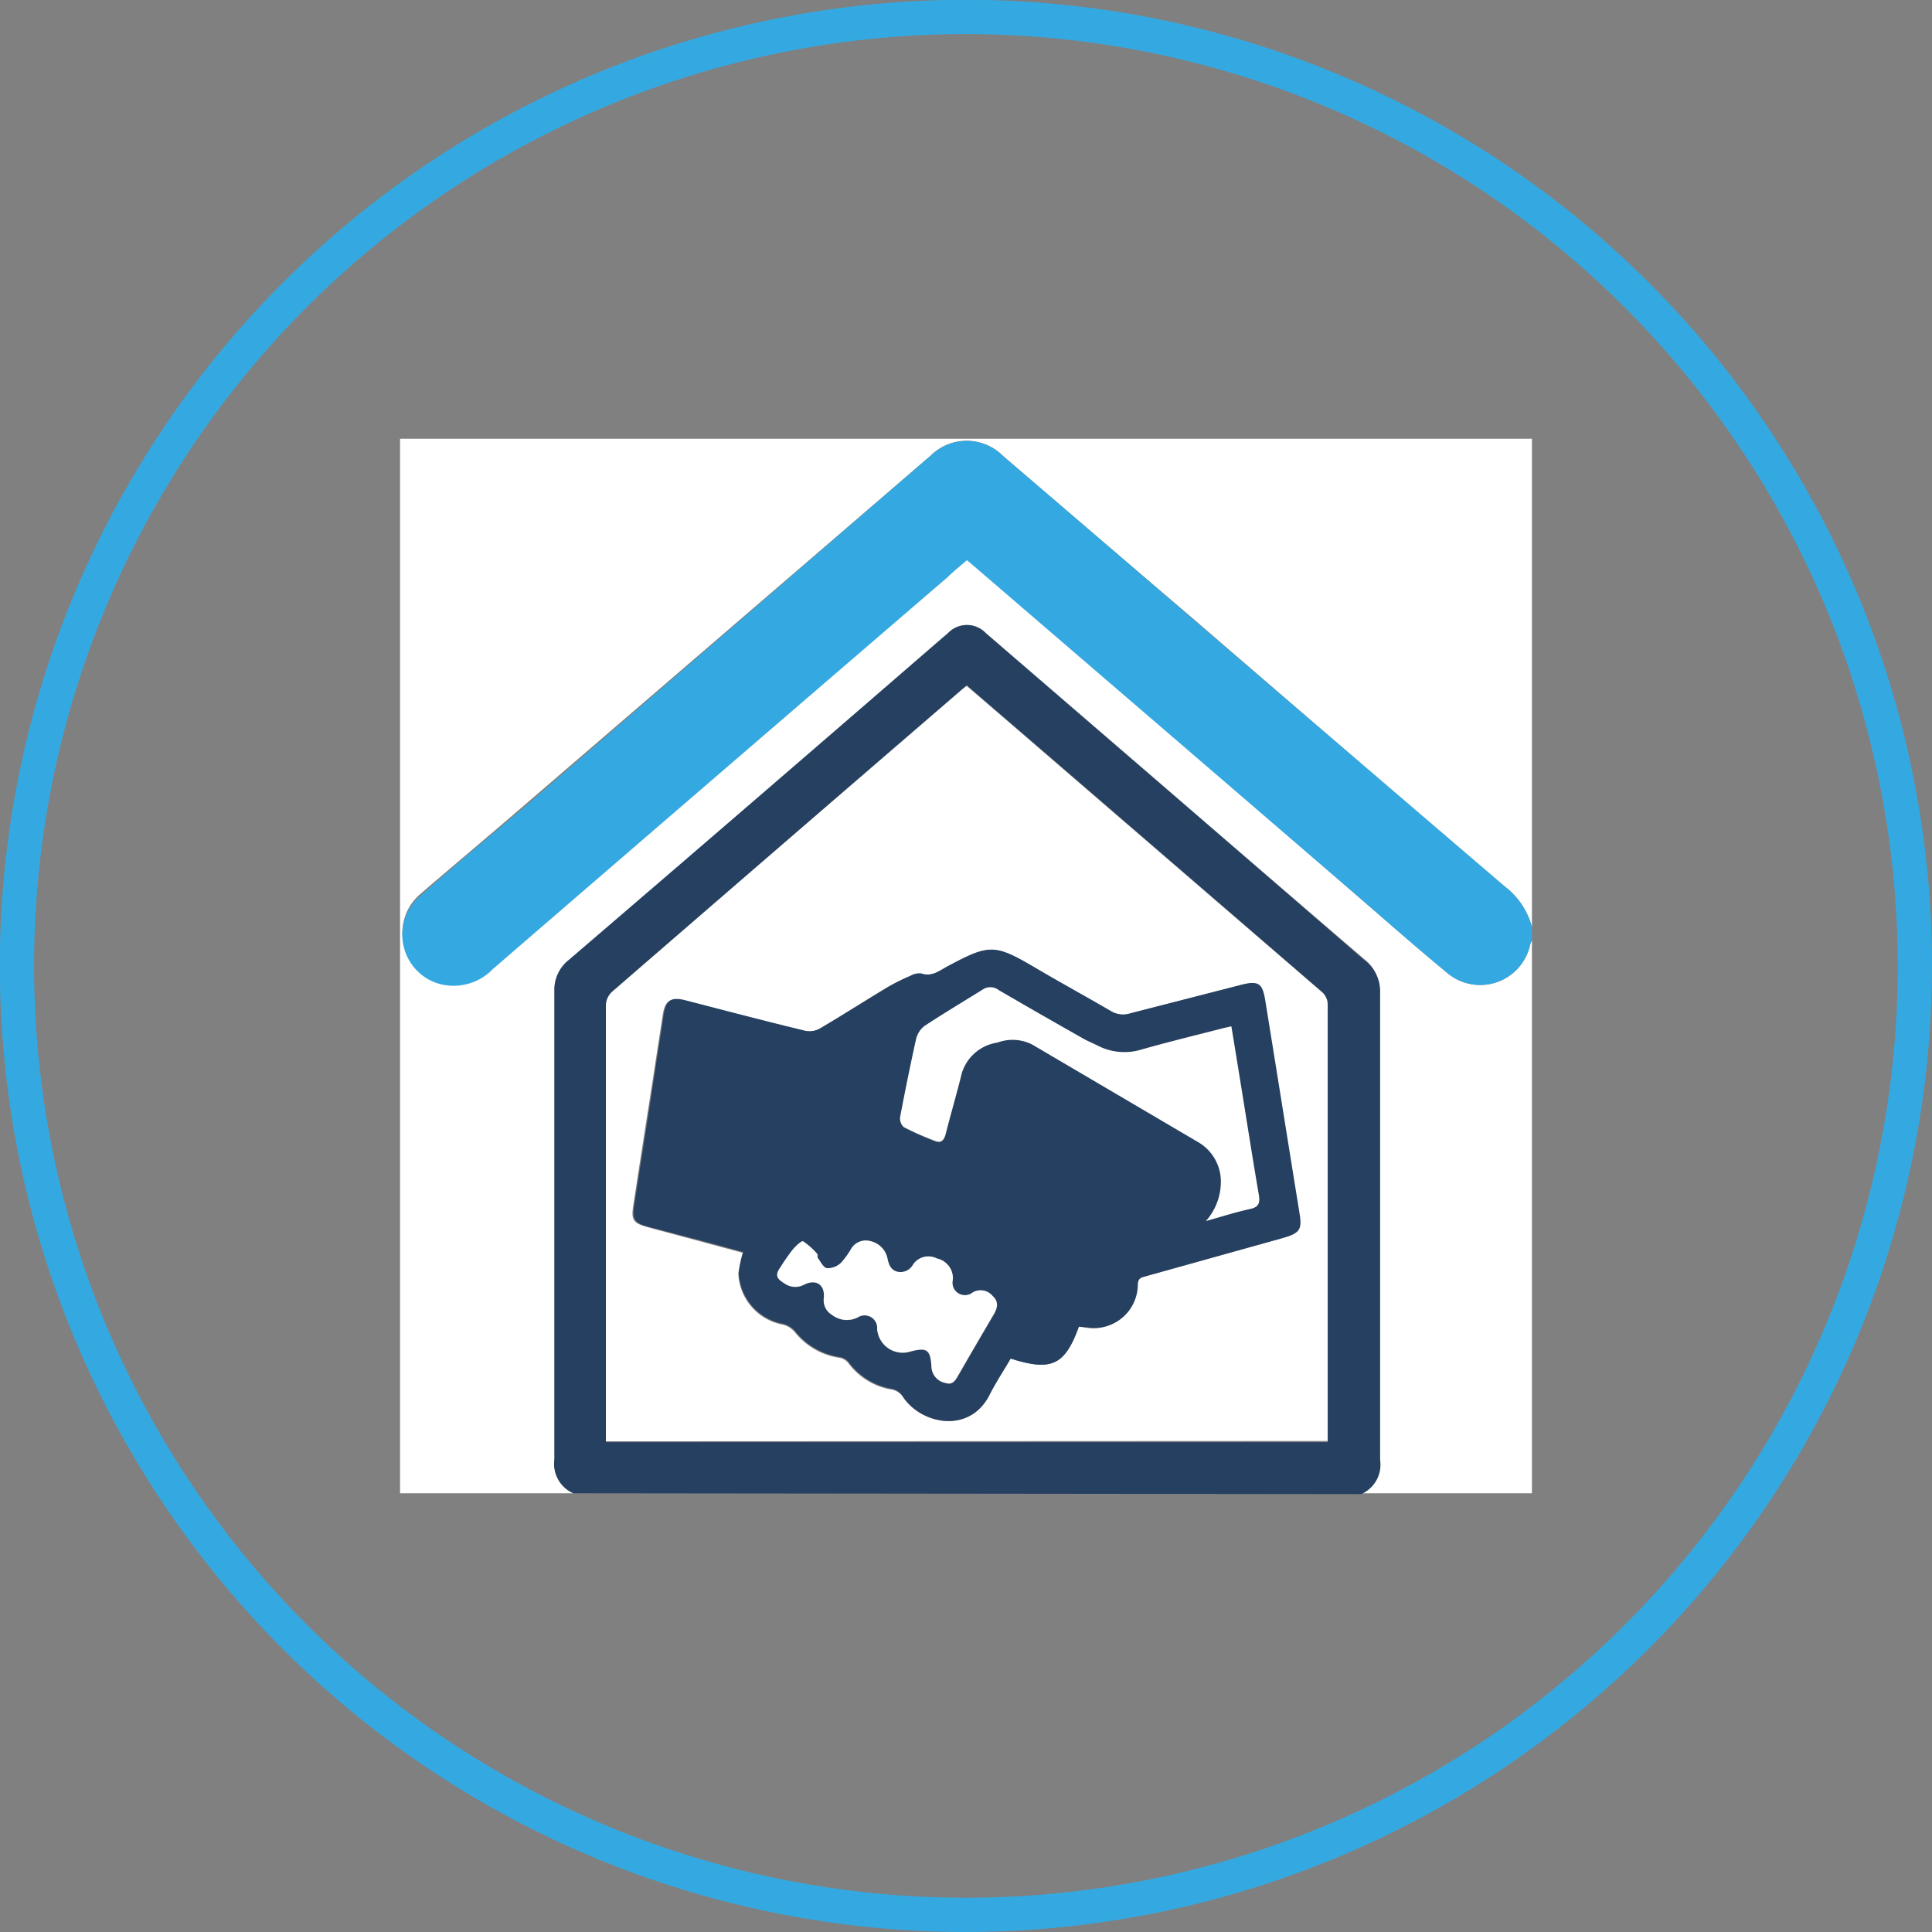
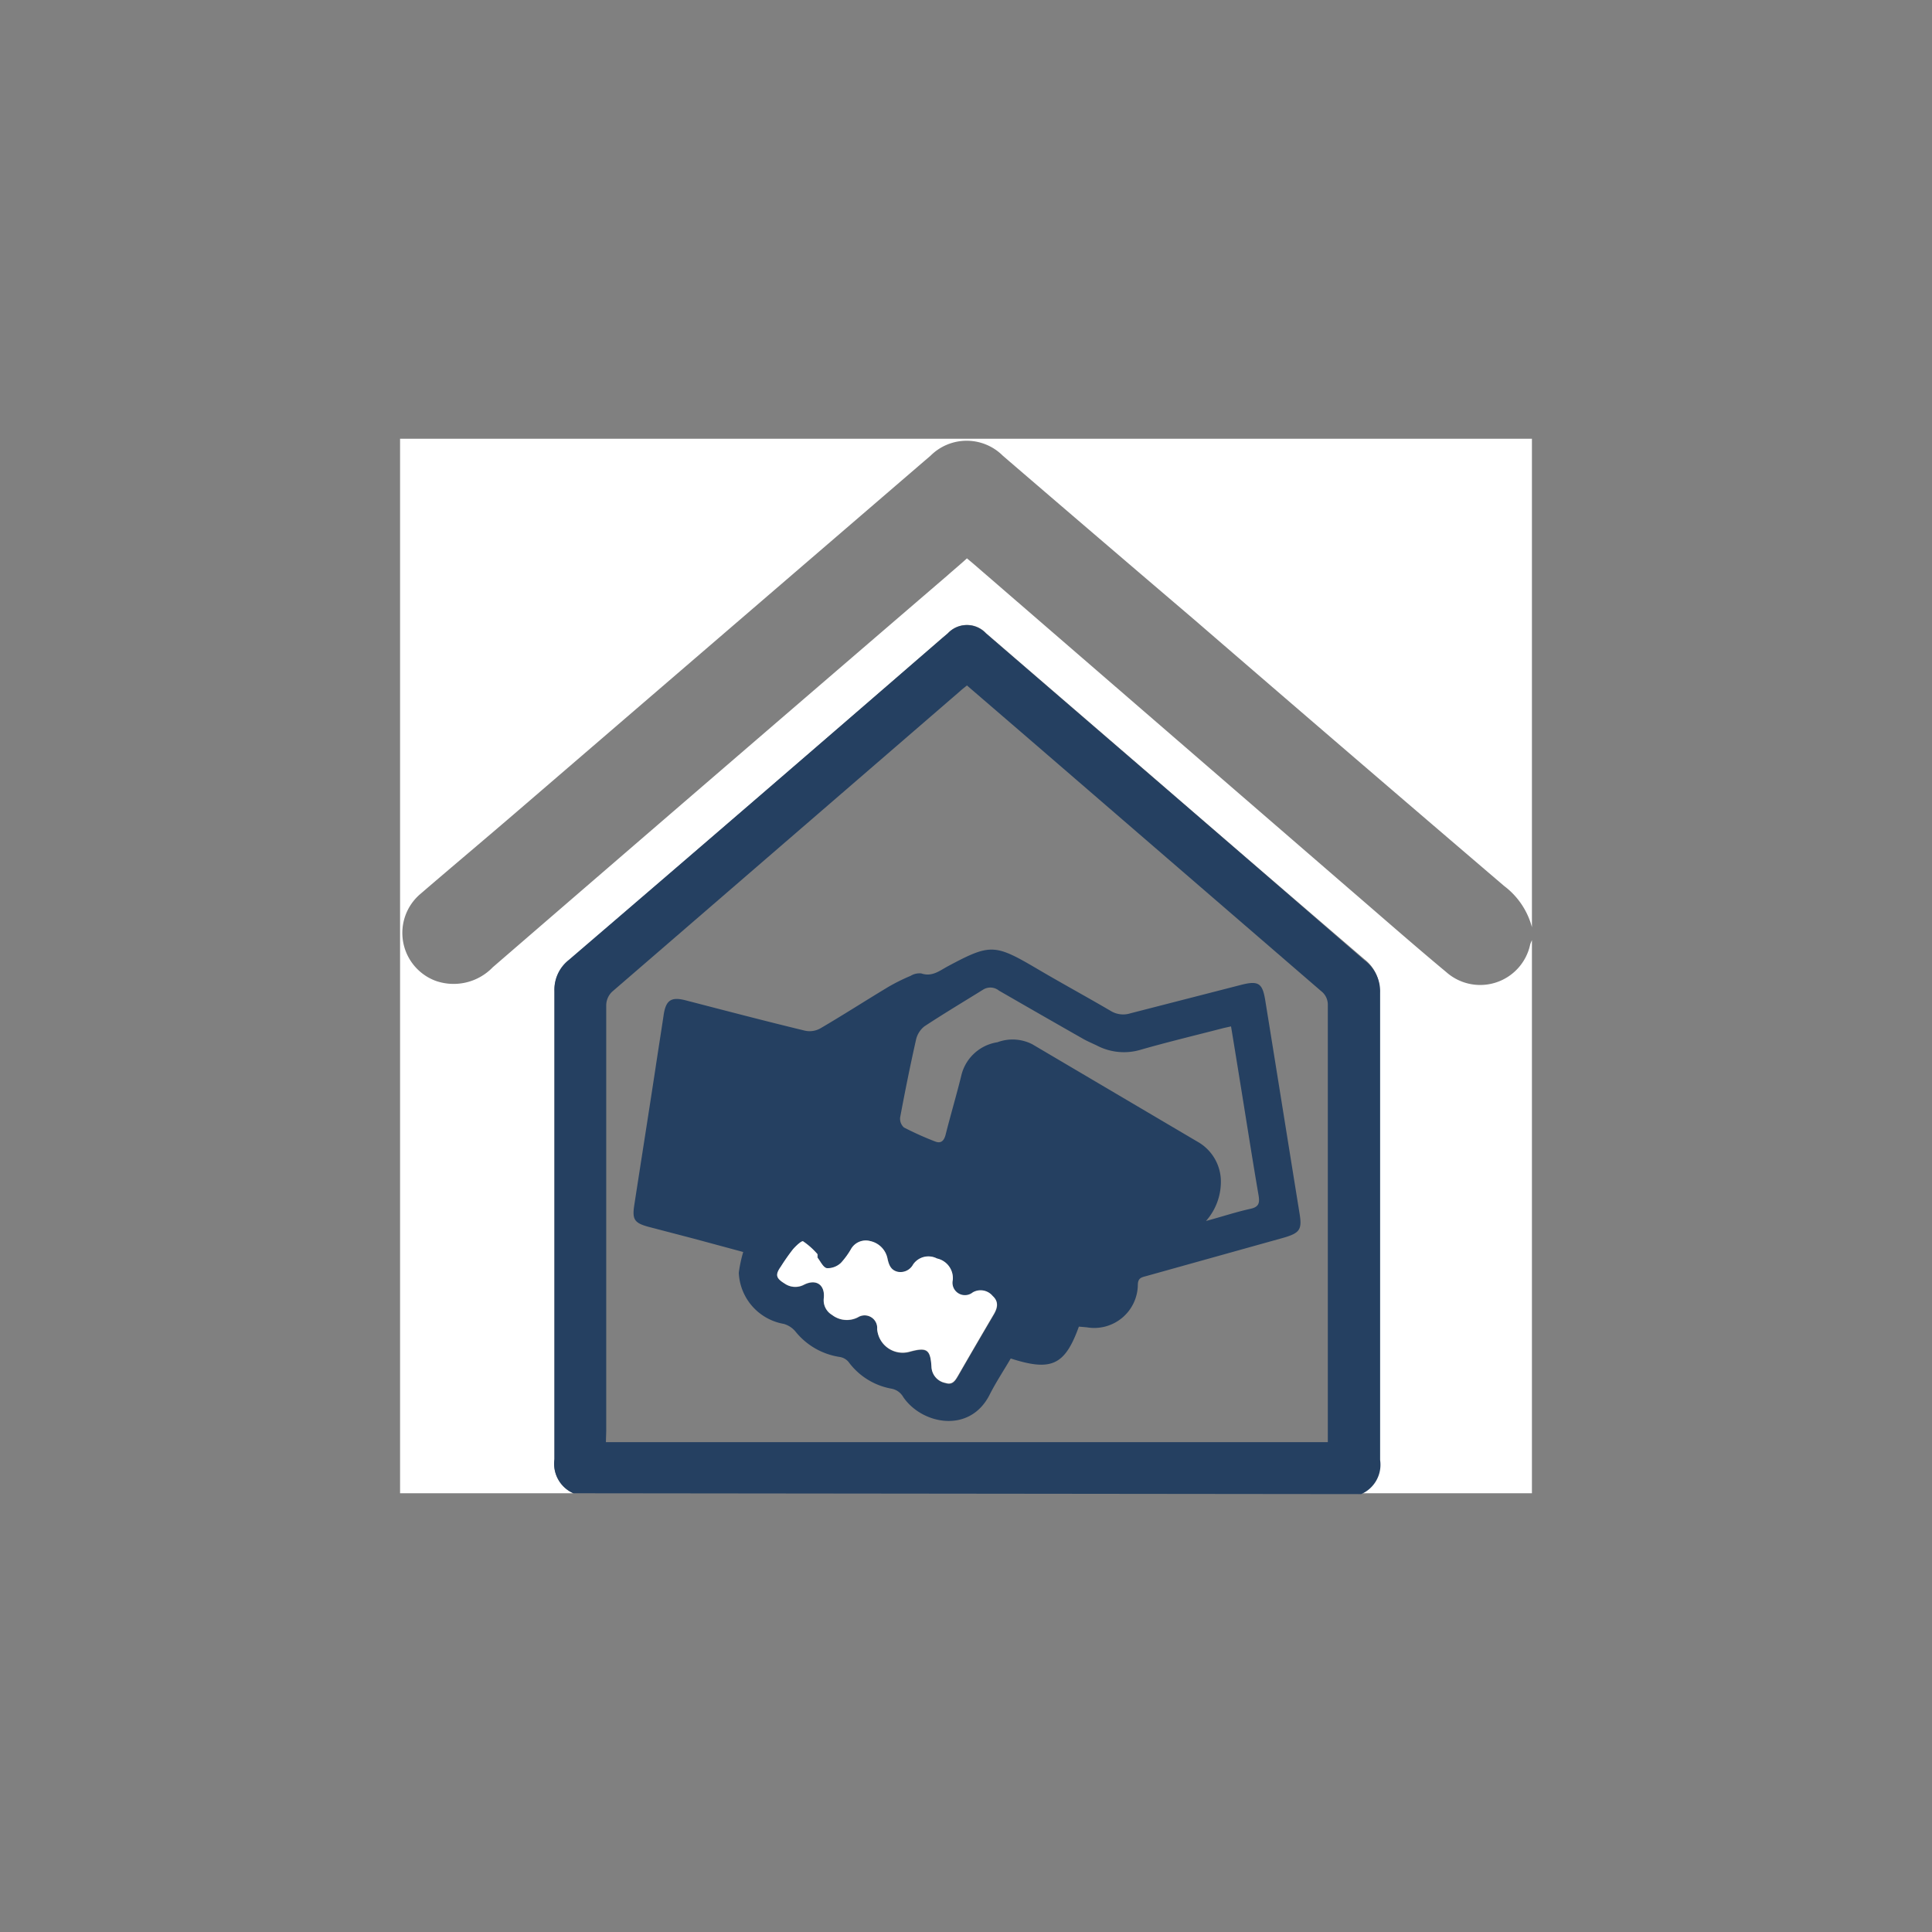
<svg xmlns="http://www.w3.org/2000/svg" viewBox="0 0 113.39 113.39">
  <rect x="0" y="0" width="113.39" height="113.39" fill="#808080" stroke="none" />
  <title>Element 2</title>
  <g id="Ebene_2" data-name="Ebene 2">
    <g id="Ebene_2-2" data-name="Ebene 2">
-       <path d="M56.69,113.39a56.7,56.7,0,1,1,56.7-56.7A56.76,56.76,0,0,1,56.69,113.39ZM56.69,2a54.69,54.69,0,1,0,54.69,54.68A54.74,54.74,0,0,0,56.69,2Z" fill="#34a9e1" />
      <path d="M33.65,87.64H23.48V25.75H89.91V54.42A4.46,4.46,0,0,0,88.28,52q-9.09-7.77-18.14-15.59Q64.5,31.6,58.86,26.75a3,3,0,0,0-4.25,0l-.41.35L30.54,47.46c-1.95,1.68-3.93,3.34-5.86,5a3,3,0,0,0,.9,5.11,3.19,3.19,0,0,0,3.34-.8q13.32-11.51,26.69-23c.37-.33.76-.65,1.14-1l.37.31L79.06,52.06c1.94,1.67,3.86,3.36,5.83,5a3,3,0,0,0,4.92-1.64,2.44,2.44,0,0,1,.1-.24V87.64H79.85a1.88,1.88,0,0,0,1.11-2q0-13.72,0-27.43a2.27,2.27,0,0,0-.88-1.91q-6.18-5.3-12.34-10.63l-9.87-8.51a1.53,1.53,0,0,0-2.23,0l-.33.28Q44.35,46.94,33.38,56.38a2.21,2.21,0,0,0-.84,1.82q0,13.74,0,27.48A1.89,1.89,0,0,0,33.65,87.64Z" fill="#fff" />
-       <path d="M89.91,55.18a2.44,2.44,0,0,0-.1.24,3,3,0,0,1-4.92,1.64c-2-1.64-3.89-3.33-5.83-5L57.12,33.19l-.37-.31c-.38.32-.77.64-1.14,1q-13.35,11.48-26.69,23a3.19,3.19,0,0,1-3.34.8,3,3,0,0,1-.9-5.11c1.93-1.71,3.91-3.37,5.86-5L54.2,27.11l.41-.35a3,3,0,0,1,4.25,0q5.66,4.83,11.28,9.69Q79.22,44.24,88.28,52a4.46,4.46,0,0,1,1.63,2.39Z" fill="#34a9e1" />
      <path d="M33.65,87.64a1.89,1.89,0,0,1-1.11-2q0-13.74,0-27.48a2.21,2.21,0,0,1,.84-1.82q11-9.43,21.92-18.89l.33-.28a1.53,1.53,0,0,1,2.23,0l9.87,8.51Q73.9,51,80.07,56.35A2.27,2.27,0,0,1,81,58.26q0,13.71,0,27.43a1.88,1.88,0,0,1-1.11,2Zm1.91-3H77.93V84q0-12.52,0-25a1,1,0,0,0-.39-.83L60.35,43.33l-3.6-3.1c-.16.13-.29.23-.41.34Q46.13,49.39,35.92,58.21a1.12,1.12,0,0,0-.34.77q0,12.52,0,25Z" fill="#254061" />
-       <path d="M35.56,84.59V84q0-12.51,0-25a1.12,1.12,0,0,1,.34-.77q10.2-8.84,20.42-17.64c.12-.11.25-.21.41-.34l3.6,3.1,17.2,14.83a1,1,0,0,1,.39.83q0,12.51,0,25v.56Zm27.76-6.73.4.06a2.56,2.56,0,0,0,3-2.5c0-.39.21-.43.47-.5l8.06-2.25c1-.29,1.12-.48.95-1.5-.68-4.15-1.34-8.29-2-12.43-.16-1-.42-1.18-1.37-.93l-6.54,1.68a1.4,1.4,0,0,1-1.13-.12c-1.48-.85-3-1.68-4.45-2.55-2.39-1.4-2.67-1.41-5.12-.1-.49.26-.94.65-1.58.43a1,1,0,0,0-.62.14,11.39,11.39,0,0,0-1.31.65c-1.34.8-2.66,1.65-4,2.44a1.28,1.28,0,0,1-.9.13c-2.32-.57-4.64-1.18-7-1.78-.85-.22-1.16,0-1.29.86-.16,1.07-.33,2.13-.49,3.2-.41,2.65-.83,5.3-1.24,8-.12.81,0,1,.83,1.23l2.71.73,2.89.78a7.89,7.89,0,0,0-.26,1.22,3.19,3.19,0,0,0,2.64,3,1.39,1.39,0,0,1,.68.44,4.11,4.11,0,0,0,2.6,1.5.85.85,0,0,1,.52.29,4,4,0,0,0,2.51,1.57A1,1,0,0,1,53,82c1.07,1.6,3.91,2.19,5.08-.15.37-.73.83-1.42,1.23-2.11C61.71,80.5,62.5,80.13,63.32,77.86Z" fill="#fff" />
      <path d="M63.32,77.86c-.82,2.27-1.61,2.64-4,1.87-.4.69-.86,1.38-1.23,2.11-1.17,2.34-4,1.75-5.08.15a1,1,0,0,0-.7-.49,4,4,0,0,1-2.51-1.57.85.85,0,0,0-.52-.29,4.11,4.11,0,0,1-2.6-1.5A1.39,1.39,0,0,0,46,77.7a3.19,3.19,0,0,1-2.64-3,7.89,7.89,0,0,1,.26-1.22l-2.89-.78L38.05,72c-.8-.22-.95-.42-.83-1.23.41-2.66.83-5.31,1.24-8,.16-1.07.33-2.13.49-3.2.13-.87.44-1.08,1.29-.86,2.32.6,4.64,1.21,7,1.78a1.28,1.28,0,0,0,.9-.13c1.35-.79,2.67-1.64,4-2.44a11.39,11.39,0,0,1,1.31-.65,1,1,0,0,1,.62-.14c.64.22,1.09-.17,1.58-.43,2.45-1.31,2.73-1.3,5.12.1,1.47.87,3,1.7,4.45,2.55a1.4,1.4,0,0,0,1.13.12l6.54-1.68c1-.25,1.21-.05,1.37.93.67,4.14,1.33,8.28,2,12.43.17,1,.06,1.21-.95,1.5l-8.06,2.25c-.26.07-.46.11-.47.5a2.56,2.56,0,0,1-3,2.5Zm7.46-6.2c1-.27,1.77-.53,2.59-.71.54-.11.57-.37.49-.83-.33-1.92-.63-3.84-.94-5.76-.22-1.36-.44-2.73-.67-4.12l-.41.09c-1.62.42-3.25.81-4.86,1.27a3.43,3.43,0,0,1-2.61-.24c-.27-.13-.56-.25-.82-.4q-2.46-1.4-4.92-2.82a.8.8,0,0,0-.91-.07c-1.16.72-2.33,1.42-3.47,2.17a1.39,1.39,0,0,0-.49.79c-.34,1.51-.64,3-.93,4.55a.69.69,0,0,0,.22.59A17.87,17.87,0,0,0,54.9,67c.35.13.51-.07.6-.41.3-1.19.65-2.36.94-3.55a2.58,2.58,0,0,1,2.1-1.87,2.54,2.54,0,0,1,2.05.12L70.27,67a2.69,2.69,0,0,1,1.38,2.19A3.47,3.47,0,0,1,70.78,71.66ZM55.92,75.12A1.18,1.18,0,0,0,55,73.87a1.09,1.09,0,0,0-1.4.35.84.84,0,0,1-.91.43c-.41-.1-.52-.42-.6-.8a1.31,1.31,0,0,0-1-1,1,1,0,0,0-1.12.44,4.63,4.63,0,0,1-.6.83,1.14,1.14,0,0,1-.82.32c-.22,0-.38-.39-.56-.62,0,0,0-.16,0-.2a4.33,4.33,0,0,0-.85-.76c-.09,0-.43.28-.6.48a12.41,12.41,0,0,0-.7,1c-.34.49-.3.69.22,1a1.09,1.09,0,0,0,1.13.07c.71-.36,1.24,0,1.17.77a1,1,0,0,0,.48,1,1.42,1.42,0,0,0,1.52.14.74.74,0,0,1,1.13.69,1.5,1.5,0,0,0,1.9,1.34c1-.28,1.23-.14,1.29.93a1,1,0,0,0,.81.9c.42.14.58-.14.75-.43.69-1.2,1.39-2.4,2.09-3.59.23-.39.3-.75-.06-1.08a.92.92,0,0,0-1.17-.21A.73.73,0,0,1,55.92,75.12Z" fill="#254061" />
-       <path d="M70.78,71.66a3.47,3.47,0,0,0,.87-2.51A2.69,2.69,0,0,0,70.27,67l-9.68-5.69a2.54,2.54,0,0,0-2.05-.12A2.58,2.58,0,0,0,56.44,63c-.29,1.19-.64,2.36-.94,3.55-.09.34-.25.54-.6.41a17.87,17.87,0,0,1-1.85-.81.69.69,0,0,1-.22-.59c.29-1.52.59-3,.93-4.55a1.39,1.39,0,0,1,.49-.79c1.14-.75,2.31-1.45,3.47-2.17a.8.8,0,0,1,.91.07q2.46,1.43,4.92,2.82c.26.15.55.27.82.4A3.43,3.43,0,0,0,67,61.6c1.61-.46,3.24-.85,4.86-1.27l.41-.09c.23,1.39.45,2.76.67,4.12.31,1.92.61,3.84.94,5.76.08.46,0,.72-.49.83C72.55,71.13,71.74,71.39,70.78,71.66Z" fill="#fff" />
      <path d="M55.92,75.12a.73.73,0,0,0,1.17.73.92.92,0,0,1,1.17.21c.36.33.29.69.06,1.08-.7,1.19-1.4,2.39-2.09,3.59-.17.29-.33.57-.75.43a1,1,0,0,1-.81-.9c-.06-1.07-.25-1.21-1.29-.93A1.5,1.5,0,0,1,51.48,78a.74.74,0,0,0-1.13-.69,1.42,1.42,0,0,1-1.52-.14,1,1,0,0,1-.48-1c.07-.78-.46-1.13-1.17-.77a1.09,1.09,0,0,1-1.13-.07c-.52-.32-.56-.52-.22-1a12.41,12.41,0,0,1,.7-1c.17-.2.51-.52.6-.48a4.33,4.33,0,0,1,.85.76s0,.16,0,.2c.18.23.34.59.56.62a1.14,1.14,0,0,0,.82-.32,4.63,4.63,0,0,0,.6-.83,1,1,0,0,1,1.12-.44,1.31,1.31,0,0,1,1,1c.08.38.19.7.6.8a.84.84,0,0,0,.91-.43,1.09,1.09,0,0,1,1.4-.35A1.18,1.18,0,0,1,55.92,75.12Z" fill="#fff" />
    </g>
  </g>
</svg>